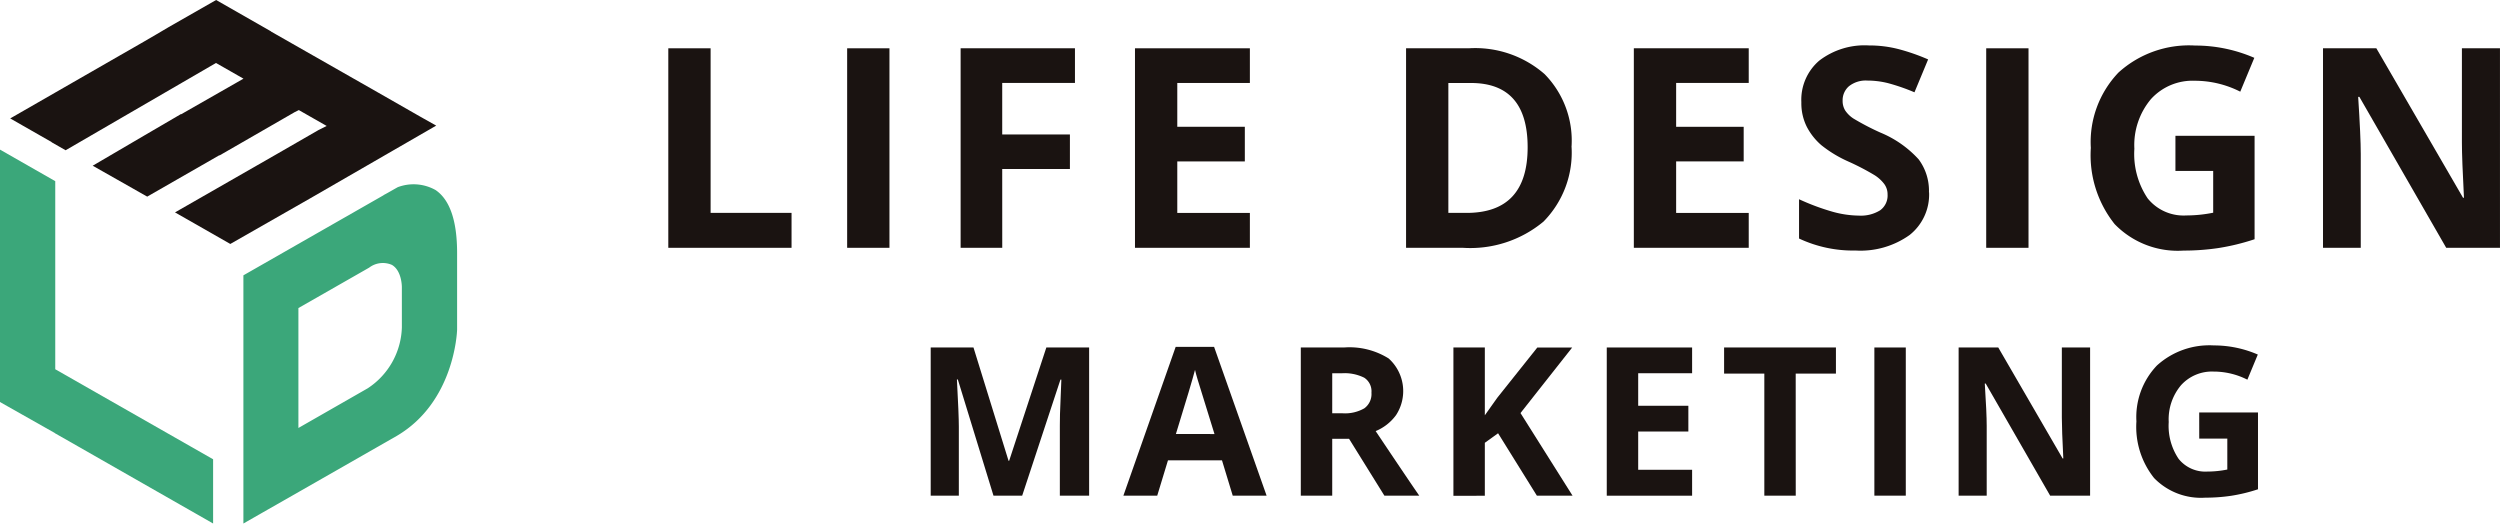
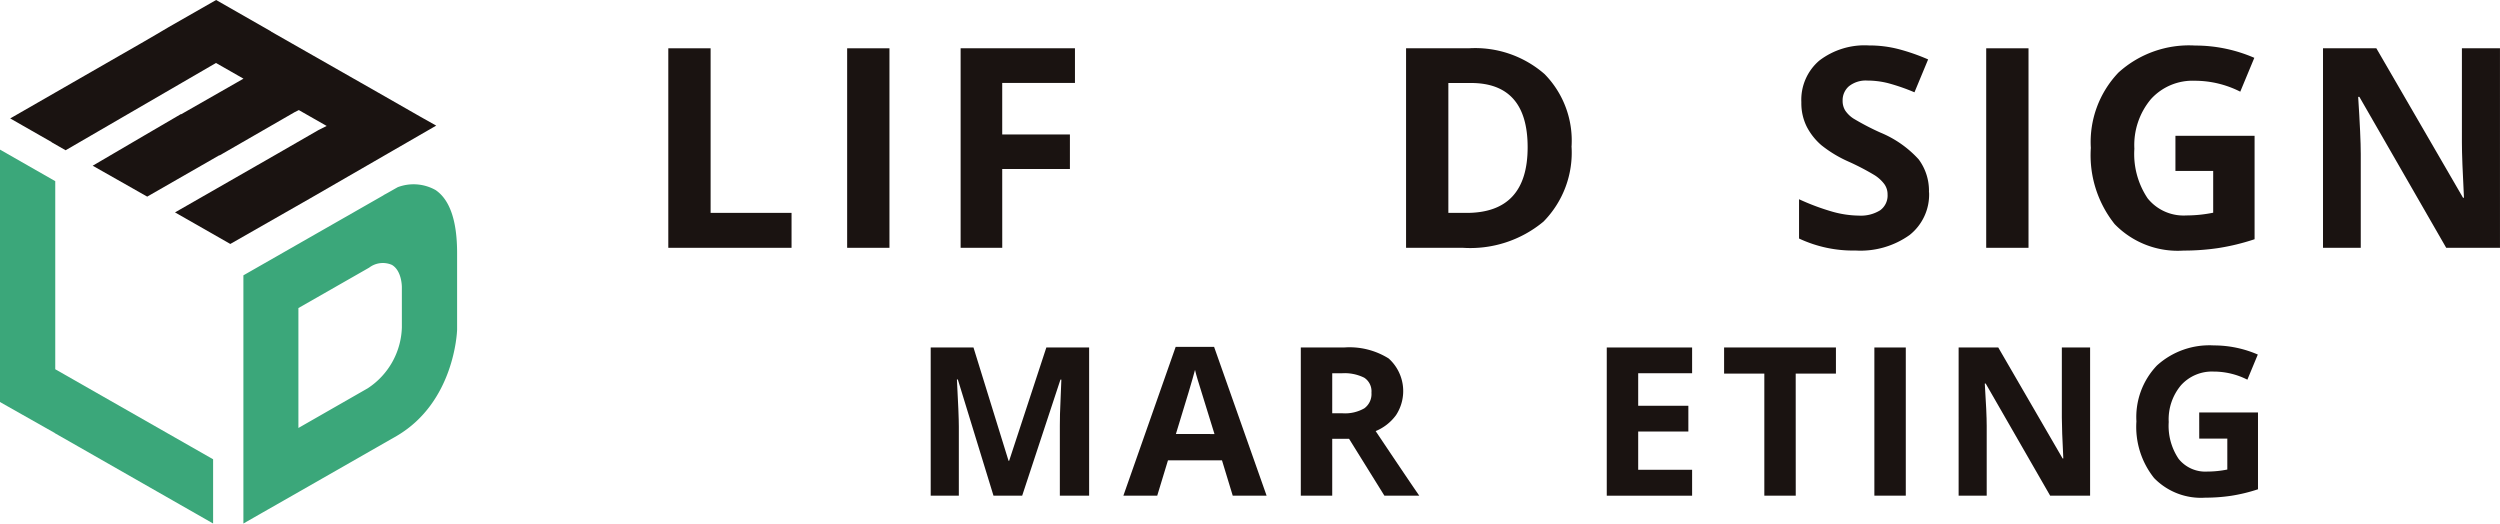
<svg xmlns="http://www.w3.org/2000/svg" data-name="グループ 8056" width="169.893" height="35.578">
  <defs>
    <clipPath id="a">
      <path data-name="長方形 12282" fill="none" d="M0 0h169.893v35.578H0z" />
    </clipPath>
  </defs>
  <path data-name="パス 36078" d="M45.416 16.84V3.282h2.875v11.184h5.5v2.374z" fill="#1a1311" />
  <path data-name="長方形 12279" fill="#1a1311" d="M57.57 3.282h2.875V16.84H57.57z" />
  <path data-name="パス 36079" d="M68.11 16.84h-2.829V3.282h7.77v2.356h-4.943v3.5h4.6v2.346h-4.6z" fill="#1a1311" />
-   <path data-name="パス 36080" d="M84.938 16.84H77.13V3.282h7.808v2.356h-4.933v2.977h4.59v2.355h-4.59v3.5h4.933z" fill="#1a1311" />
  <g data-name="グループ 8055">
    <g data-name="グループ 8054" clip-path="url(#a)">
      <path data-name="パス 36081" d="M106.796 9.931a6.678 6.678 0 01-1.905 5.128 7.774 7.774 0 01-5.5 1.78h-3.839V3.282h4.256a7.171 7.171 0 015.156 1.752 6.448 6.448 0 011.836 4.9m-2.986.074q0-4.368-3.858-4.368h-1.53v8.828h1.233q4.155 0 4.155-4.46" fill="#1a1311" />
-       <path data-name="パス 36082" d="M118.839 16.84h-7.808V3.282h7.808v2.356h-4.933v2.977h4.59v2.355h-4.59v3.5h4.933z" fill="#1a1311" />
      <path data-name="パス 36083" d="M131.095 13.075a3.507 3.507 0 01-1.321 2.893 5.743 5.743 0 01-3.677 1.057 8.634 8.634 0 01-3.839-.816v-2.67a15.8 15.8 0 002.323.863 6.876 6.876 0 001.739.25 2.478 2.478 0 001.451-.362 1.236 1.236 0 00.503-1.072 1.184 1.184 0 00-.222-.709 2.489 2.489 0 00-.654-.6 16.677 16.677 0 00-1.757-.918 8.33 8.33 0 01-1.864-1.123 4.209 4.209 0 01-.991-1.25 3.568 3.568 0 01-.371-1.67 3.5 3.5 0 011.219-2.83 5.066 5.066 0 013.371-1.03 7.957 7.957 0 012.017.25 13.809 13.809 0 012.008.7l-.928 2.235a13.607 13.607 0 00-1.794-.622 5.8 5.8 0 00-1.4-.176 1.845 1.845 0 00-1.252.38 1.253 1.253 0 00-.436.992 1.232 1.232 0 00.176.663 1.952 1.952 0 00.561.547 17.349 17.349 0 001.822.95 7.262 7.262 0 012.607 1.822 3.563 3.563 0 01.7 2.24" fill="#1a1311" />
      <path data-name="長方形 12280" fill="#1a1311" d="M134.977 3.282h2.875V16.84h-2.875z" />
      <path data-name="パス 36084" d="M147.836 9.227h5.379v7.03a15.17 15.17 0 01-2.462.6 16.025 16.025 0 01-2.36.172 5.973 5.973 0 01-4.688-1.8 7.507 7.507 0 01-1.618-5.179 6.832 6.832 0 011.878-5.119 7.132 7.132 0 015.207-1.836 10.075 10.075 0 014.025.835l-.955 2.3a6.826 6.826 0 00-3.089-.742 3.811 3.811 0 00-2.985 1.252 4.852 4.852 0 00-1.122 3.366 5.408 5.408 0 00.9 3.371 3.13 3.13 0 002.629 1.164 9.275 9.275 0 001.827-.186v-2.837h-2.566z" fill="#1a1311" />
      <path data-name="パス 36085" d="M169.892 16.84h-3.654l-5.9-10.256h-.083q.176 2.718.176 3.876v6.38h-2.566V3.282h3.625l5.889 10.154h.065q-.139-2.642-.14-3.737V3.282h2.587z" fill="#1a1311" />
      <path data-name="パス 36086" d="M67.515 33.686l-2.424-7.9h-.062q.131 2.411.131 3.216v4.684h-1.912V23.614h2.907l2.383 7.7h.041l2.528-7.7h2.907v10.072h-1.99v-4.769q0-.337.01-.778t.093-2.342h-.062l-2.6 7.886z" fill="#1a1311" />
      <path data-name="パス 36087" d="M83.773 33.684l-.73-2.4h-3.671l-.73 2.4h-2.3l3.554-10.113h2.61l3.568 10.111zm-1.24-4.188q-1.012-3.258-1.14-3.685t-.183-.675q-.227.881-1.3 4.359z" fill="#1a1311" />
      <path data-name="パス 36088" d="M90.534 29.82v3.866h-2.135V23.614h2.934a5.022 5.022 0 013.037.747 2.979 2.979 0 01.5 3.85 3.243 3.243 0 01-1.384 1.085q2.273 3.395 2.962 4.387h-2.369l-2.4-3.863zm0-1.735h.689a2.634 2.634 0 001.495-.338 1.2 1.2 0 00.482-1.061 1.1 1.1 0 00-.492-1.019 2.984 2.984 0 00-1.525-.3h-.648z" fill="#1a1311" />
-       <path data-name="パス 36089" d="M106.867 33.686h-2.424l-2.638-4.243-.9.648v3.6H98.77V23.614h2.135v4.608l.84-1.184 2.728-3.423h2.369l-3.513 4.455z" fill="#1a1311" />
      <path data-name="パス 36090" d="M114.991 33.686h-5.8V23.614h5.8v1.75h-3.664v2.211h3.409v1.75h-3.409v2.6h3.664z" fill="#1a1311" />
      <path data-name="パス 36091" d="M122.034 33.686h-2.135v-8.295h-2.734v-1.777h7.6v1.777h-2.734z" fill="#1a1311" />
      <path data-name="長方形 12281" fill="#1a1311" d="M127.377 23.614h2.135v10.069h-2.135z" />
      <path data-name="パス 36092" d="M142.037 33.686h-2.713l-4.381-7.62h-.062q.131 2.018.13 2.879v4.741h-1.908V23.614h2.693l4.373 7.541h.048q-.1-1.962-.1-2.776v-4.765h1.921z" fill="#1a1311" />
      <path data-name="パス 36093" d="M149.452 28.029h3.995v5.22a11.221 11.221 0 01-1.829.444 11.892 11.892 0 01-1.753.127 4.434 4.434 0 01-3.48-1.335 5.571 5.571 0 01-1.2-3.847 5.073 5.073 0 011.394-3.8 5.3 5.3 0 013.867-1.364 7.477 7.477 0 012.988.62l-.709 1.708a5.064 5.064 0 00-2.294-.551 2.831 2.831 0 00-2.217.93 3.6 3.6 0 00-.834 2.5 4.012 4.012 0 00.672 2.5 2.322 2.322 0 001.953.865 6.9 6.9 0 001.357-.138v-2.1h-1.908z" fill="#1a1311" />
      <path data-name="パス 36094" d="M28.584 7.941l-2.848-1.628-7.317-4.169.009-.005L14.687 0l-3.212 1.835c-.037.022-1.164.7-3.348 1.943L.694 8.048l2.819 1.61-.01.006.015.009.942.538 10.218-5.932 1.868 1.067-.506.289-3.283 1.875-.443.253-.018-.01-2.438 1.424-3.559 2.085 3.705 2.1 4.9-2.811.018.01 5.094-2.935.291-.146L22.2 8.56l-.558.279-2.777 1.6-6.972 3.995 3.758 2.145 5.439-3.105 8.553-4.937z" fill="#1a1311" />
      <path data-name="パス 36095" d="M29.587 12.908a3.046 3.046 0 00-2.559-.187l-.179.1c-.414.237-.626.357-.751.42l-.05.037-9.508 5.433v16.866l1.359-.777 2.5-1.426 1.472-.841 5.118-2.926c3.872-2.293 4.068-7 4.074-7.2v-5.222c0-2.181-.495-3.62-1.472-4.276M27.31 22.24a5.119 5.119 0 01-2.325 4.15l-4.706 2.694v-8.149l4.808-2.747a1.535 1.535 0 011.545-.187c.668.388.677 1.451.677 1.5z" fill="#3ba77a" />
      <path data-name="パス 36096" d="M3.755 25.093V12.312L0 10.167v17.154l3.727 2.107v.009l1.579.9 9.176 5.239v-4.365z" fill="#3ba77a" />
    </g>
  </g>
</svg>